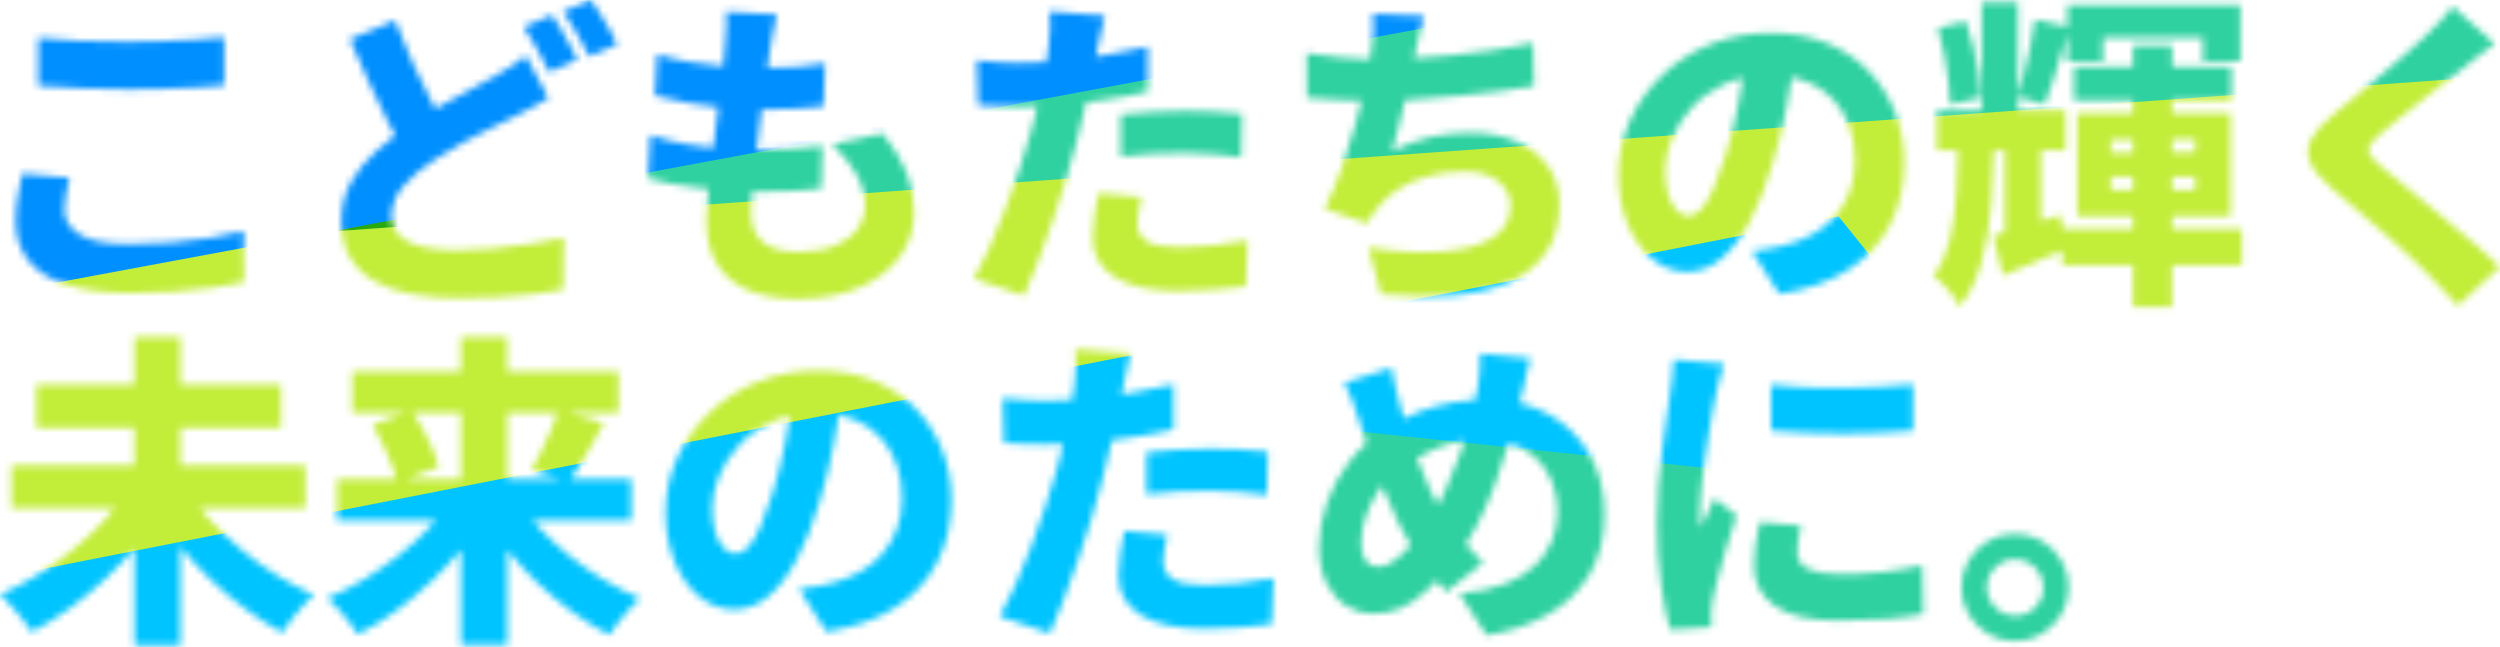
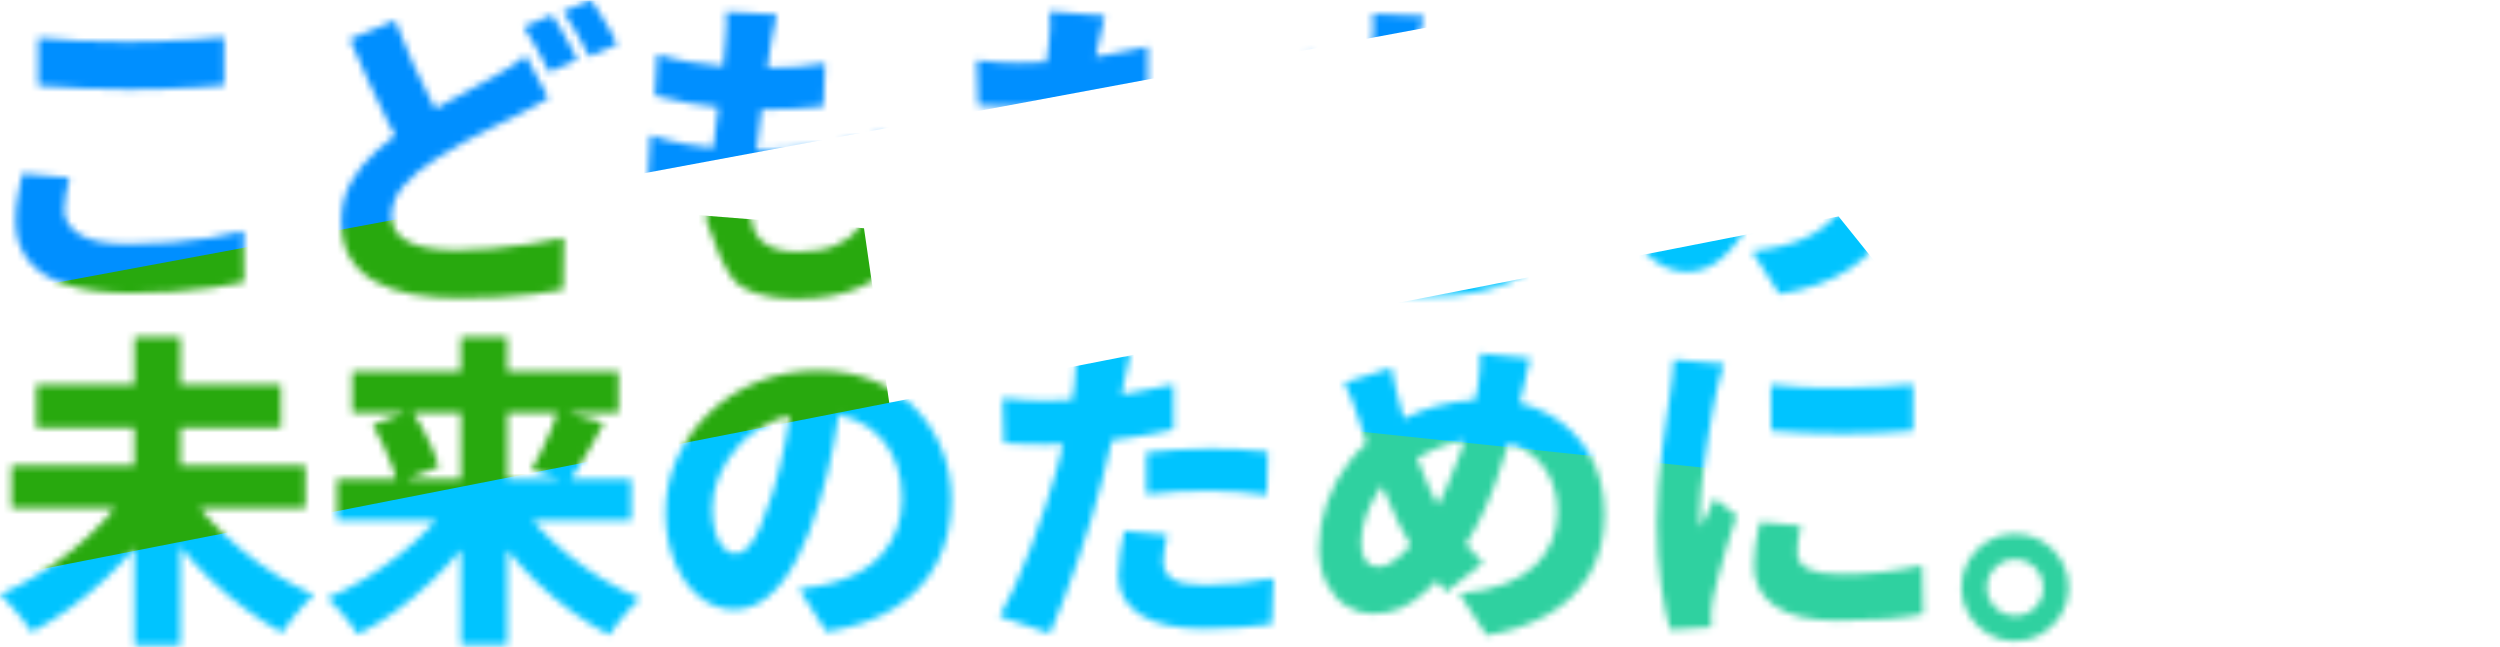
<svg xmlns="http://www.w3.org/2000/svg" width="367" height="95" viewBox="0 0 367 95" fill="none">
  <mask id="mask0_360_2018" style="mask-type:luminance" maskUnits="userSpaceOnUse" x="0" y="0" width="367" height="95">
-     <path d="M35.776 33.909L35.824 41.429C34.356 41.748 32.751 42.026 31.009 42.268C29.267 42.506 27.409 42.691 25.428 42.82C23.449 42.95 21.34 43.014 19.106 43.014C15.339 43.014 12.21 42.607 9.718 41.792C7.226 40.978 5.367 39.78 4.137 38.199C2.907 36.618 2.294 34.711 2.294 32.477C2.294 31.042 2.415 29.739 2.653 28.574C2.891 27.409 3.093 26.38 3.25 25.485L10.194 26.106C10.005 26.937 9.827 27.735 9.666 28.501C9.504 29.267 9.428 30.05 9.428 30.848C9.428 32.255 10.162 33.433 11.63 34.393C13.097 35.352 15.509 35.828 18.86 35.828C20.997 35.828 23.074 35.748 25.086 35.59C27.098 35.433 29.013 35.207 30.832 34.921C32.651 34.635 34.296 34.3 35.764 33.917L35.776 33.909ZM18.775 13.121C20.34 13.121 22.001 13.097 23.755 13.049C25.509 13.001 27.195 12.928 28.808 12.835C30.421 12.739 31.784 12.642 32.901 12.549V5.46C31.655 5.589 30.235 5.698 28.638 5.795C27.041 5.891 25.388 5.972 23.683 6.033C21.973 6.097 20.336 6.129 18.775 6.129C16.218 6.129 13.835 6.081 11.613 5.984C9.396 5.887 7.391 5.746 5.601 5.553V12.593C7.549 12.722 9.601 12.839 11.755 12.952C13.908 13.065 16.247 13.121 18.771 13.121H18.775ZM72.293 36.493C70.427 36.655 68.676 36.731 67.047 36.731C63.854 36.731 61.458 36.308 59.866 35.461C58.269 34.614 57.47 33.377 57.47 31.751C57.47 30.126 58.067 28.622 59.265 27.251C60.462 25.88 62.035 24.57 63.983 23.324C65.386 22.396 66.793 21.561 68.197 20.807C69.6 20.057 70.918 19.38 72.148 18.771C73.378 18.166 74.487 17.622 75.475 17.142C76.37 16.694 77.229 16.247 78.06 15.799C78.891 15.351 79.705 14.888 80.504 14.412L77.201 8.186C76.532 8.73 75.818 9.238 75.068 9.718C74.318 10.198 73.463 10.706 72.507 11.251C71.547 11.795 70.406 12.416 69.084 13.117C67.757 13.819 66.362 14.585 64.894 15.416C64.567 15.601 64.237 15.791 63.91 15.985C63.676 15.545 63.438 15.093 63.196 14.626C62.317 12.948 61.43 11.13 60.539 9.166C59.644 7.202 58.797 5.149 57.998 3.012L51.341 5.742C52.236 7.819 53.144 9.867 54.071 11.896C54.998 13.924 55.922 15.855 56.849 17.69C57.236 18.456 57.62 19.19 58.002 19.9C57.055 20.622 56.14 21.372 55.269 22.146C53.672 23.566 52.41 25.122 51.486 26.816C50.559 28.509 50.099 30.409 50.099 32.514C50.099 34.618 50.538 36.441 51.418 37.877C52.297 39.312 53.51 40.462 55.059 41.324C56.607 42.187 58.418 42.808 60.495 43.191C62.571 43.575 64.821 43.768 67.249 43.768C69.358 43.768 71.31 43.72 73.116 43.623C74.919 43.526 76.62 43.385 78.217 43.191C79.814 42.998 81.298 42.776 82.673 42.522L82.77 34.909C81.334 35.227 79.697 35.53 77.862 35.82C76.028 36.106 74.173 36.332 72.306 36.489L72.293 36.493ZM88.149 2.109C87.653 1.311 87.197 0.609 86.782 0L82.665 1.677C83.302 2.573 83.975 3.649 84.677 4.912C85.379 6.174 85.988 7.299 86.496 8.287L90.613 6.516C90.359 5.94 90.008 5.262 89.56 4.48C89.113 3.698 88.641 2.907 88.149 2.109ZM82.354 4.286C81.891 3.472 81.451 2.778 81.036 2.202L76.87 3.928C77.507 4.823 78.165 5.908 78.834 7.186C79.504 8.464 80.096 9.597 80.604 10.585L84.77 8.767C84.484 8.19 84.125 7.504 83.693 6.706C83.262 5.908 82.814 5.101 82.35 4.286H82.354ZM129.598 19.59L122.175 21.17C123.707 22.638 124.897 24.126 125.743 25.626C126.59 27.126 127.014 28.675 127.014 30.271C127.014 31.485 126.639 32.602 125.889 33.622C125.139 34.647 124.038 35.457 122.586 36.066C121.134 36.675 119.304 36.977 117.102 36.977C114.9 36.977 113.166 36.498 112.001 35.542C110.836 34.586 110.255 33.163 110.255 31.28C110.255 30.481 110.311 29.421 110.424 28.094C111.065 28.106 111.707 28.118 112.364 28.118C113.832 28.118 115.255 28.086 116.626 28.021C117.997 27.957 119.308 27.848 120.554 27.687L120.747 21.412C119.247 21.606 117.642 21.747 115.933 21.844C114.223 21.941 112.666 21.989 111.263 21.989C111.202 21.989 111.138 21.989 111.073 21.989C111.207 20.876 111.34 19.755 111.477 18.618C111.582 17.767 111.686 16.928 111.791 16.102C113.674 16.098 115.295 16.049 116.646 15.96C118.066 15.864 119.481 15.755 120.884 15.626L121.122 9.303C119.973 9.529 118.582 9.694 116.957 9.807C115.61 9.9 114.166 9.952 112.642 9.968C112.666 9.795 112.694 9.613 112.719 9.448C112.892 8.234 113.029 7.311 113.126 6.67C113.255 6.033 113.38 5.347 113.509 4.609C113.638 3.875 113.811 3.044 114.037 2.117L106.565 1.734C106.63 2.311 106.654 2.899 106.638 3.504C106.622 4.109 106.565 5.02 106.468 6.234C106.396 7.25 106.291 8.416 106.154 9.726C104.444 9.581 102.775 9.371 101.154 9.085C99.428 8.783 97.863 8.408 96.46 7.96L96.125 14.041C97.657 14.456 99.287 14.815 101.008 15.118C102.46 15.372 103.94 15.581 105.444 15.747C105.396 16.134 105.347 16.521 105.295 16.916C105.081 18.541 104.884 20.134 104.69 21.711C103.404 21.59 102.105 21.412 100.795 21.178C98.992 20.86 97.21 20.412 95.456 19.836L95.121 26.207C97.291 26.812 99.871 27.284 102.855 27.618C103.234 27.663 103.626 27.691 104.009 27.731C103.984 27.981 103.956 28.239 103.932 28.481C103.771 30.126 103.694 31.429 103.694 32.385C103.694 35.098 104.251 37.292 105.372 38.969C106.489 40.647 108.037 41.881 110.017 42.679C111.997 43.478 114.295 43.877 116.912 43.877C120.521 43.877 123.61 43.316 126.179 42.199C128.748 41.083 130.728 39.566 132.119 37.651C133.506 35.735 134.203 33.566 134.203 31.139C134.203 29.094 133.837 27.171 133.103 25.368C132.369 23.566 131.203 21.642 129.607 19.598L129.598 19.59ZM173.084 36.304C171.903 36.304 170.911 36.223 170.116 36.066C169.318 35.909 168.697 35.667 168.249 35.348C167.802 35.03 167.475 34.663 167.265 34.248C167.056 33.832 166.955 33.352 166.955 32.812C166.955 32.332 167.019 31.727 167.144 30.993C167.273 30.259 167.415 29.574 167.576 28.933L161.253 28.356C161.064 29.251 160.87 30.288 160.676 31.469C160.483 32.651 160.39 33.816 160.39 34.965C160.39 37.393 161.467 39.292 163.624 40.663C165.777 42.034 168.915 42.724 173.036 42.724C174.984 42.724 176.77 42.651 178.399 42.51C180.028 42.365 181.528 42.216 182.899 42.054L183.137 35.3C181.351 35.618 179.625 35.868 177.963 36.042C176.302 36.219 174.673 36.304 173.08 36.304H173.084ZM162.144 14.654C164.394 14.335 166.511 13.936 168.491 13.456V6.847C166.382 7.327 164.253 7.75 162.096 8.117C161.681 8.19 161.265 8.254 160.854 8.319C160.947 7.859 161.035 7.436 161.116 7.041C161.245 6.496 161.41 5.746 161.62 4.791C161.826 3.831 162.011 3.004 162.172 2.298L154.079 1.677C154.144 2.282 154.168 3.053 154.152 3.976C154.136 4.903 154.063 5.843 153.938 6.803C153.85 7.472 153.737 8.246 153.595 9.113C152.22 9.198 150.866 9.242 149.531 9.242C148.539 9.242 147.591 9.21 146.68 9.146C145.768 9.081 144.676 8.988 143.397 8.859L143.587 15.468C144.418 15.501 145.313 15.541 146.269 15.589C147.224 15.638 148.297 15.662 149.478 15.662C150.37 15.662 151.305 15.642 152.285 15.598C152.269 15.674 152.253 15.751 152.232 15.827C151.962 16.993 151.664 18.15 151.345 19.299C150.898 20.961 150.341 22.787 149.668 24.783C148.998 26.779 148.285 28.784 147.535 30.796C146.785 32.808 146.01 34.691 145.212 36.449C144.414 38.203 143.664 39.691 142.962 40.905L150.337 43.397C150.974 41.929 151.656 40.26 152.374 38.393C153.091 36.526 153.793 34.586 154.483 32.574C155.168 30.562 155.817 28.566 156.422 26.586C157.027 24.606 157.539 22.787 157.955 21.126C158.37 19.497 158.785 17.807 159.201 16.049C159.285 15.698 159.362 15.351 159.442 15.009C160.338 14.904 161.241 14.791 162.144 14.662V14.654ZM164.515 22.989C166.048 22.799 167.572 22.662 169.088 22.582C170.604 22.501 172.209 22.461 173.903 22.461C175.403 22.461 176.863 22.525 178.286 22.654C179.705 22.783 181.008 22.924 182.189 23.086L182.335 16.714C180.899 16.557 179.468 16.444 178.048 16.38C176.629 16.315 175.246 16.283 173.907 16.283C172.342 16.283 170.737 16.331 169.092 16.428C167.447 16.525 165.923 16.654 164.519 16.811V22.989H164.515ZM222.655 20.787C220.707 19.924 218.425 19.493 215.808 19.493C213.763 19.493 211.824 19.703 209.989 20.114C208.154 20.529 206.279 21.215 204.36 22.174C204.614 21.279 204.88 20.323 205.15 19.299C205.42 18.279 205.678 17.231 205.916 16.162C206.029 15.662 206.138 15.17 206.251 14.678C206.755 14.65 207.263 14.618 207.783 14.581C209.844 14.436 211.933 14.271 214.058 14.077C216.179 13.888 218.199 13.662 220.115 13.408C222.03 13.154 223.724 12.896 225.191 12.642L225.046 6.319C223.066 6.734 221.038 7.093 218.965 7.395C216.889 7.698 214.84 7.948 212.812 8.137C210.989 8.311 209.251 8.44 207.586 8.537C207.662 8.166 207.735 7.807 207.808 7.468C208.029 6.637 208.223 5.799 208.384 4.952C208.545 4.105 208.767 3.238 209.054 2.343L201.533 2.008C201.598 2.839 201.614 3.621 201.581 4.355C201.549 5.089 201.469 6 201.344 7.085C201.283 7.577 201.202 8.113 201.106 8.702C199.835 8.674 198.464 8.593 196.984 8.452C195.166 8.279 193.44 8.061 191.811 7.807L191.859 14.368C193.295 14.497 194.876 14.601 196.601 14.678C197.658 14.726 198.743 14.759 199.86 14.779C199.602 15.864 199.311 16.985 198.997 18.15C198.388 20.384 197.702 22.59 196.936 24.759C196.17 26.933 195.339 28.896 194.444 30.651L200.719 32.804C200.94 32.389 201.15 32.03 201.34 31.727C201.529 31.425 201.755 31.114 202.009 30.792C203.38 28.973 205.203 27.582 207.469 26.626C209.735 25.671 212.243 25.191 214.989 25.191C217.191 25.191 218.868 25.687 220.018 26.675C221.167 27.666 221.744 28.816 221.744 30.122C221.744 31.848 221.151 33.219 219.973 34.239C218.792 35.264 217.203 35.998 215.207 36.441C213.211 36.889 210.969 37.086 208.477 37.038C205.985 36.989 203.448 36.76 200.864 36.344L202.731 43.191C206.691 43.575 210.275 43.623 213.481 43.337C216.691 43.05 219.453 42.369 221.768 41.3C224.082 40.232 225.853 38.756 227.083 36.869C228.312 34.985 228.925 32.687 228.925 29.973C228.925 27.836 228.365 25.981 227.248 24.416C226.131 22.852 224.599 21.638 222.651 20.775L222.655 20.787ZM278.165 16.38C279.093 18.678 279.553 21.17 279.553 23.852C279.553 27.203 278.875 30.215 277.516 32.88C276.157 35.546 274.125 37.764 271.411 39.538C268.697 41.308 265.298 42.514 261.209 43.155L257.185 36.881C258.173 36.752 259.02 36.627 259.725 36.498C260.427 36.368 261.112 36.227 261.786 36.066C263.318 35.683 264.729 35.139 266.024 34.437C267.318 33.735 268.427 32.856 269.351 31.804C270.278 30.751 271.004 29.538 271.528 28.163C272.056 26.791 272.318 25.271 272.318 23.614C272.318 21.731 272.04 20.021 271.48 18.489C270.919 16.956 270.105 15.63 269.036 14.513C267.967 13.396 266.657 12.533 265.108 11.928C264.455 11.67 263.754 11.472 263.016 11.323C262.79 12.71 262.548 14.138 262.282 15.614C261.786 18.36 261.092 21.186 260.197 24.09C259.237 27.316 258.136 30.11 256.894 32.469C255.648 34.832 254.253 36.659 252.705 37.953C251.156 39.248 249.487 39.893 247.7 39.893C245.817 39.893 244.108 39.272 242.575 38.026C241.043 36.78 239.829 35.074 238.934 32.901C238.039 30.731 237.591 28.304 237.591 25.622C237.591 22.941 238.156 20.162 239.293 17.67C240.426 15.178 241.999 12.968 244.011 11.037C246.023 9.105 248.386 7.589 251.1 6.488C253.814 5.387 256.749 4.835 259.911 4.835C263.072 4.835 265.617 5.315 268.028 6.27C270.439 7.226 272.496 8.577 274.206 10.319C275.915 12.061 277.23 14.077 278.157 16.376L278.165 16.38ZM255.177 15.351C255.431 14.033 255.652 12.73 255.834 11.44C254.87 11.662 253.963 11.964 253.116 12.355C251.201 13.251 249.604 14.408 248.325 15.827C247.047 17.247 246.083 18.767 245.426 20.376C244.773 21.989 244.442 23.513 244.442 24.949C244.442 26.384 244.604 27.654 244.922 28.659C245.241 29.663 245.664 30.425 246.192 30.933C246.721 31.445 247.269 31.699 247.846 31.699C248.515 31.699 249.156 31.364 249.761 30.695C250.366 30.026 250.959 29.026 251.531 27.703C252.108 26.38 252.713 24.711 253.35 22.699C254.051 20.432 254.66 17.981 255.168 15.347L255.177 15.351ZM286.017 11.904C286.178 13.198 286.271 14.355 286.303 15.376L290.71 14.323C290.678 13.303 290.573 12.146 290.4 10.851C290.222 9.557 289.985 8.242 289.682 6.899C289.38 5.557 289.021 4.299 288.605 3.117L284.488 4.121C284.839 5.303 285.142 6.573 285.4 7.928C285.654 9.287 285.863 10.609 286.021 11.904H286.017ZM318.873 33.622H329.123V38.937H318.873V45.066H313.127V38.937H302.735V36.788C301.388 37.385 300.025 37.969 298.638 38.53C297.025 39.183 295.485 39.816 294.017 40.421L292.581 34.578C293.114 34.433 293.69 34.268 294.307 34.086V22.078H292.69C292.63 24.848 292.509 27.457 292.319 29.909C292.081 33.054 291.61 35.897 290.908 38.433C290.206 40.974 289.138 43.167 287.698 45.018C287.315 44.284 286.747 43.47 285.996 42.575C285.246 41.679 284.521 40.994 283.819 40.514C284.936 39.046 285.742 37.28 286.238 35.223C286.734 33.163 287.053 30.832 287.198 28.231C287.303 26.316 287.38 24.263 287.424 22.078H284.347V16.186H290.908V0.335H296.223V14.061C296.525 13.049 296.84 11.924 297.158 10.678C297.493 9.367 297.795 8.029 298.07 6.654C298.34 5.282 298.557 4.02 298.715 2.871L303.505 3.911V0.766H328.889V9.004H323.381V5.508H308.727V9.004H303.505V4.936C303.211 5.92 302.908 6.94 302.594 7.996C302.179 9.4 301.763 10.734 301.348 11.996C300.933 13.259 300.533 14.368 300.15 15.323L296.223 14.235V16.186H303.215V22.078H299.622V32.449C300.554 32.159 301.493 31.86 302.449 31.558L302.848 33.618H313.127V31.751H304.937V16.618H313.127V14.751H304.457V9.819H313.127V6.658H318.873V9.819H327.591V14.751H318.873V16.618H327.446V31.751H318.873V33.618V33.622ZM322.272 25.957H318.873V27.872H322.272V25.957ZM318.873 20.497V22.364H322.272V20.497H318.873ZM309.868 22.368H313.127V20.501H309.868V22.368ZM313.127 27.872V25.957H309.868V27.872H313.127ZM359.726 32.832C358.35 31.699 357.02 30.59 355.725 29.505C354.431 28.421 353.241 27.445 352.157 26.586C351.072 25.723 350.193 25.005 349.523 24.433C348.693 23.699 348.14 23.114 347.87 22.682C347.6 22.251 347.592 21.82 347.846 21.388C348.1 20.957 348.628 20.392 349.427 19.686C350.225 18.985 351.165 18.202 352.253 17.34C353.338 16.477 354.463 15.585 355.629 14.658C356.794 13.73 357.911 12.855 358.98 12.025C360.048 11.194 360.984 10.476 361.782 9.871C362.359 9.359 363.036 8.811 363.818 8.218C364.601 7.629 365.407 7.029 366.238 6.424L360.06 0.964C359.645 1.573 359.072 2.258 358.334 3.024C357.6 3.79 356.85 4.541 356.084 5.274C355.286 6.041 354.318 6.92 353.185 7.908C352.052 8.9 350.854 9.92 349.592 10.972C348.33 12.025 347.1 13.049 345.902 14.037C344.705 15.029 343.644 15.904 342.717 16.67C341.055 18.013 339.922 19.251 339.317 20.38C338.713 21.513 338.648 22.654 339.124 23.803C339.604 24.953 340.64 26.215 342.237 27.586C343.322 28.513 344.535 29.55 345.878 30.699C347.221 31.848 348.56 33.005 349.903 34.171C351.245 35.336 352.479 36.445 353.612 37.498C354.745 38.55 355.665 39.445 356.366 40.179C357.899 41.679 359.383 43.244 360.822 44.873L367 39.175C366.04 38.215 364.931 37.203 363.673 36.135C362.411 35.066 361.093 33.965 359.721 32.828L359.726 32.832ZM35.538 80.786C33.909 79.431 32.409 78.024 31.038 76.572C30.433 75.935 29.876 75.286 29.356 74.632H44.833V68.309H26.489V62.801H41.24V56.478H26.489V49.486H19.735V56.478H5.319V62.801H19.735V68.309H1.677V74.632H16.807C16.299 75.265 15.763 75.894 15.182 76.523C13.807 78.007 12.299 79.415 10.658 80.737C9.012 82.064 7.291 83.282 5.484 84.403C3.682 85.52 1.851 86.48 0 87.278C0.48 87.726 1.02 88.278 1.629 88.931C2.234 89.585 2.803 90.258 3.331 90.944C3.859 91.629 4.295 92.246 4.649 92.786C6.565 91.762 8.44 90.589 10.275 89.266C12.109 87.943 13.867 86.488 15.541 84.907C17.021 83.512 18.412 82.032 19.731 80.475V94.702H26.485V80.298C27.816 81.927 29.231 83.475 30.747 84.935C32.409 86.532 34.139 88 35.945 89.343C37.748 90.685 39.578 91.863 41.429 92.887C41.78 92.282 42.228 91.633 42.772 90.948C43.316 90.262 43.881 89.593 44.474 88.935C45.062 88.282 45.599 87.746 46.079 87.331C44.26 86.532 42.453 85.58 40.667 84.48C38.881 83.379 37.171 82.149 35.542 80.79L35.538 80.786ZM88.552 85.072C90.339 86.157 92.145 87.085 93.964 87.851C93.484 88.266 92.96 88.794 92.383 89.431C91.806 90.069 91.258 90.726 90.73 91.395C90.202 92.064 89.778 92.673 89.46 93.214C87.609 92.254 85.778 91.121 83.975 89.814C82.173 88.504 80.447 87.06 78.802 85.48C77.249 83.988 75.806 82.399 74.467 80.721V94.653H67.664V80.709C66.322 82.334 64.878 83.879 63.329 85.338C61.652 86.919 59.914 88.371 58.107 89.698C56.305 91.02 54.442 92.165 52.526 93.121C52.208 92.577 51.785 91.98 51.256 91.327C50.728 90.673 50.188 90.024 49.627 89.387C49.067 88.75 48.534 88.222 48.022 87.806C49.873 87.04 51.7 86.105 53.506 85.004C55.309 83.903 57.043 82.697 58.704 81.387C60.366 80.076 61.874 78.689 63.229 77.221C63.479 76.951 63.717 76.677 63.95 76.407H49.458V70.326H58.156C58.015 69.709 57.805 69.027 57.527 68.289C57.16 67.317 56.728 66.309 56.232 65.273C55.736 64.237 55.232 63.269 54.724 62.374L59.474 60.603H51.704V54.523H67.652V49.446H74.455V54.523H90.786V60.603H83.435L88.633 62.087C88.056 63.204 87.468 64.289 86.863 65.346C86.258 66.398 85.665 67.39 85.093 68.314C84.633 69.059 84.201 69.725 83.802 70.326H92.661V76.407H78.209C78.463 76.701 78.717 76.999 78.987 77.294C80.31 78.745 81.79 80.137 83.419 81.459C85.048 82.786 86.754 83.992 88.544 85.076L88.552 85.072ZM74.475 60.599V70.322H82.189L78.02 68.979C78.499 68.148 78.983 67.229 79.479 66.225C79.975 65.221 80.443 64.18 80.891 63.112C81.266 62.208 81.572 61.374 81.814 60.599H74.475ZM64.414 68.499L59.757 70.318H67.672V60.595H60.628C61.144 61.333 61.636 62.132 62.091 62.991C62.62 63.983 63.087 64.954 63.503 65.91C63.918 66.87 64.221 67.729 64.414 68.495V68.499ZM138.268 65.963C139.196 68.261 139.655 70.753 139.655 73.435C139.655 76.786 138.978 79.798 137.619 82.463C136.26 85.129 134.228 87.347 131.514 89.121C128.8 90.891 125.401 92.097 121.312 92.738L117.287 86.463C118.275 86.334 119.122 86.209 119.828 86.08C120.529 85.951 121.215 85.81 121.888 85.649C123.421 85.266 124.832 84.722 126.127 84.02C127.421 83.318 128.53 82.439 129.453 81.387C130.381 80.334 131.107 79.12 131.631 77.745C132.159 76.374 132.421 74.854 132.421 73.197C132.421 71.314 132.143 69.604 131.582 68.072C131.022 66.539 130.207 65.213 129.139 64.096C128.07 62.979 126.76 62.116 125.211 61.511C124.558 61.253 123.856 61.055 123.122 60.906C122.897 62.293 122.655 63.721 122.388 65.196C121.892 67.942 121.199 70.769 120.304 73.673C119.344 76.898 118.243 79.693 116.997 82.052C115.751 84.415 114.356 86.242 112.807 87.536C111.259 88.831 109.59 89.476 107.803 89.476C105.92 89.476 104.21 88.855 102.678 87.609C101.146 86.363 99.932 84.657 99.037 82.484C98.141 80.314 97.694 77.886 97.694 75.205C97.694 72.523 98.262 69.745 99.395 67.253C100.529 64.761 102.101 62.551 104.113 60.62C106.126 58.688 108.489 57.172 111.202 56.071C113.916 54.97 116.856 54.418 120.013 54.418C123.171 54.418 125.719 54.898 128.131 55.853C130.542 56.809 132.599 58.16 134.308 59.902C136.018 61.644 137.333 63.66 138.26 65.959L138.268 65.963ZM115.279 64.934C115.533 63.616 115.755 62.313 115.937 61.023C114.973 61.245 114.065 61.547 113.219 61.938C111.303 62.833 109.706 63.991 108.428 65.41C107.15 66.83 106.186 68.35 105.529 69.959C104.876 71.572 104.549 73.096 104.549 74.531C104.549 75.967 104.706 77.237 105.029 78.241C105.347 79.245 105.771 80.008 106.299 80.516C106.827 81.028 107.376 81.282 107.952 81.282C108.622 81.282 109.263 80.947 109.868 80.278C110.473 79.608 111.065 78.608 111.638 77.286C112.215 75.963 112.82 74.294 113.457 72.281C114.158 70.015 114.767 67.564 115.275 64.93L115.279 64.934ZM176.871 85.887C175.689 85.887 174.697 85.806 173.903 85.649C173.104 85.492 172.483 85.25 172.036 84.931C171.588 84.613 171.262 84.246 171.056 83.83C170.846 83.415 170.745 82.935 170.745 82.395C170.745 81.915 170.81 81.31 170.939 80.576C171.068 79.842 171.209 79.157 171.37 78.516L165.048 77.939C164.854 78.834 164.664 79.871 164.471 81.052C164.281 82.234 164.185 83.399 164.185 84.548C164.185 86.976 165.261 88.875 167.419 90.246C169.572 91.617 172.709 92.306 176.83 92.306C178.778 92.306 180.564 92.234 182.194 92.093C183.823 91.948 185.323 91.798 186.694 91.637L186.932 84.883C185.141 85.201 183.419 85.451 181.758 85.625C180.097 85.802 178.468 85.887 176.875 85.887H176.871ZM168.298 72.572C169.83 72.382 171.354 72.245 172.871 72.165C174.387 72.084 175.992 72.043 177.685 72.043C179.185 72.043 180.645 72.108 182.068 72.237C183.488 72.366 184.79 72.507 185.972 72.668L186.117 66.297C184.682 66.14 183.25 66.027 181.831 65.963C180.411 65.898 179.028 65.866 177.689 65.866C176.125 65.866 174.52 65.914 172.875 66.011C171.229 66.108 169.705 66.237 168.302 66.394V72.572H168.298ZM165.927 64.237C168.177 63.918 170.294 63.519 172.274 63.039V56.43C170.165 56.91 168.036 57.333 165.878 57.7C165.463 57.773 165.048 57.837 164.636 57.902C164.729 57.442 164.818 57.019 164.898 56.623C165.027 56.079 165.193 55.329 165.402 54.373C165.608 53.414 165.794 52.587 165.955 51.881L157.862 51.26C157.926 51.865 157.951 52.635 157.934 53.559C157.918 54.486 157.846 55.426 157.721 56.386C157.632 57.055 157.519 57.829 157.378 58.696C156.003 58.781 154.648 58.825 153.313 58.825C152.321 58.825 151.374 58.793 150.462 58.728C149.551 58.664 148.458 58.571 147.18 58.442L147.373 65.051C148.204 65.084 149.099 65.124 150.055 65.172C151.015 65.221 152.083 65.245 153.265 65.245C154.156 65.245 155.092 65.225 156.071 65.18C156.055 65.257 156.039 65.334 156.019 65.41C155.749 66.576 155.45 67.733 155.132 68.882C154.684 70.543 154.128 72.37 153.454 74.366C152.785 76.362 152.071 78.366 151.321 80.379C150.571 82.391 149.797 84.274 148.998 86.032C148.2 87.786 147.45 89.274 146.748 90.488L154.124 92.98C154.761 91.512 155.442 89.843 156.16 87.976C156.878 86.109 157.58 84.169 158.269 82.157C158.955 80.145 159.604 78.149 160.209 76.169C160.814 74.189 161.326 72.37 161.741 70.709C162.156 69.08 162.572 67.39 162.987 65.632C163.072 65.281 163.148 64.934 163.229 64.592C164.124 64.487 165.027 64.374 165.931 64.245L165.927 64.237ZM233.333 66.68C234.801 69.205 235.535 72.156 235.535 75.54C235.535 78.923 234.785 81.943 233.284 84.399C231.784 86.859 229.732 88.814 227.131 90.266C224.53 91.718 221.566 92.718 218.248 93.258L214.223 87.129C216.905 86.907 219.163 86.427 221.002 85.693C222.836 84.959 224.312 84.04 225.433 82.939C226.55 81.838 227.365 80.617 227.877 79.274C228.389 77.931 228.643 76.576 228.643 75.201C228.643 73.092 228.196 71.233 227.3 69.62C226.405 68.007 225.135 66.753 223.494 65.862C222.865 65.519 222.187 65.245 221.469 65.031C220.869 67.051 220.211 69.043 219.494 71.011C218.695 73.201 217.792 75.249 216.788 77.165C216.28 78.132 215.743 79.048 215.179 79.903C216.014 80.903 216.86 81.814 217.719 82.625L212.308 86.887C211.804 86.31 211.332 85.762 210.888 85.23C210.324 85.83 209.783 86.371 209.267 86.838C208.005 87.988 206.759 88.818 205.533 89.331C204.303 89.843 202.957 90.097 201.485 90.097C200.142 90.097 198.876 89.722 197.678 88.972C196.48 88.222 195.505 87.121 194.759 85.665C194.009 84.213 193.634 82.431 193.634 80.326C193.634 78.221 194.017 75.983 194.783 73.814C195.549 71.644 196.642 69.632 198.065 67.781C198.835 66.777 199.682 65.866 200.602 65.051C200.178 63.805 199.767 62.563 199.384 61.317C199.097 60.422 198.799 59.579 198.497 58.781C198.194 57.982 197.803 57.119 197.323 56.196L204.267 53.994C204.424 54.857 204.594 55.68 204.771 56.462C204.945 57.245 205.13 57.986 205.324 58.688C205.545 59.583 205.803 60.507 206.086 61.454C207.658 60.66 209.211 60.055 210.735 59.644C212.646 59.128 214.59 58.813 216.558 58.692C216.707 58.003 216.844 57.341 216.961 56.72C217.09 55.954 217.183 55.099 217.247 54.16C217.312 53.22 217.328 52.458 217.296 51.885L224.671 52.603C224.542 53.051 224.401 53.595 224.24 54.232C224.078 54.873 223.937 55.511 223.808 56.148C223.679 56.785 223.554 57.313 223.425 57.728C223.312 58.208 223.195 58.688 223.074 59.168C224.562 59.523 225.958 60.055 227.256 60.769C229.841 62.188 231.869 64.16 233.337 66.684L233.333 66.68ZM208.013 67.213C208.066 67.354 208.114 67.499 208.166 67.64C208.727 69.14 209.3 70.531 209.892 71.806C210.296 72.681 210.691 73.463 211.074 74.156C211.453 73.463 211.82 72.749 212.167 71.995C212.965 70.269 213.683 68.499 214.32 66.68C214.554 66.011 214.772 65.35 214.977 64.696C213.505 64.89 212.15 65.249 210.921 65.773C209.908 66.204 208.941 66.688 208.013 67.213ZM205.844 81.358C206.255 80.959 206.666 80.504 207.078 80.008C206.513 79.104 205.957 78.104 205.412 76.999C204.678 75.515 203.961 73.919 203.259 72.209C203.138 71.915 203.021 71.616 202.9 71.322C202.755 71.511 202.606 71.697 202.469 71.898C201.622 73.144 200.969 74.447 200.505 75.802C200.041 77.161 199.811 78.475 199.811 79.754C199.811 80.806 200.025 81.645 200.456 82.266C200.888 82.887 201.485 83.201 202.251 83.201C202.856 83.201 203.457 83.04 204.045 82.721C204.634 82.403 205.235 81.947 205.84 81.358H205.844ZM276.198 83.996C274.315 84.205 272.302 84.306 270.165 84.306C269.048 84.306 268.096 84.234 267.314 84.092C266.532 83.947 265.887 83.75 265.375 83.496C264.862 83.242 264.479 82.915 264.225 82.512C263.971 82.112 263.842 81.641 263.842 81.1C263.842 80.463 263.883 79.846 263.963 79.257C264.044 78.669 264.177 77.971 264.371 77.173L258.338 76.644C258.052 77.891 257.834 79.024 257.693 80.044C257.548 81.068 257.479 82.072 257.479 83.06C257.479 85.552 258.499 87.516 260.544 88.951C262.588 90.387 265.685 91.105 269.834 91.105C272.613 91.105 275 91.024 276.996 90.867C278.992 90.706 280.77 90.468 282.335 90.149L282.19 83.012C280.081 83.459 278.089 83.786 276.202 83.996H276.198ZM265.04 63.543C266.826 63.624 268.641 63.664 270.476 63.664C272.31 63.664 274.121 63.624 275.911 63.543C277.698 63.462 279.343 63.362 280.843 63.233V56.43C279.532 56.559 278 56.668 276.246 56.765C274.488 56.861 272.645 56.926 270.714 56.958C268.782 56.99 266.891 56.966 265.04 56.886C263.189 56.805 261.495 56.672 259.963 56.478L260.011 63.233C261.576 63.362 263.254 63.467 265.04 63.543ZM251.031 74.584C250.793 75.064 250.559 75.536 250.338 75.995C250.112 76.459 249.89 76.931 249.668 77.407C249.604 77.12 249.563 76.769 249.547 76.354C249.531 75.939 249.523 75.588 249.523 75.302C249.523 74.374 249.588 73.281 249.713 72.019C249.842 70.757 249.999 69.434 250.192 68.043C250.386 66.656 250.584 65.297 250.789 63.975C250.995 62.648 251.197 61.466 251.39 60.43C251.58 59.394 251.741 58.587 251.87 58.011C251.935 57.724 252.039 57.277 252.18 56.668C252.326 56.063 252.483 55.446 252.66 54.825C252.834 54.204 252.987 53.732 253.116 53.414L245.692 52.793C245.66 53.623 245.587 54.494 245.479 55.402C245.366 56.313 245.265 57.119 245.168 57.821C245.039 58.749 244.874 59.906 244.664 61.293C244.454 62.68 244.241 64.233 244.019 65.938C243.797 67.648 243.612 69.426 243.466 71.277C243.321 73.128 243.253 74.967 243.253 76.786C243.253 80.044 243.45 83.068 243.849 85.863C244.249 88.657 244.688 90.851 245.168 92.448L251.249 92.064C251.217 91.714 251.201 91.347 251.201 90.964V90.004C251.201 89.782 251.233 89.427 251.297 88.951C251.362 88.472 251.426 88.056 251.491 87.706C251.684 86.843 251.955 85.742 252.305 84.403C252.656 83.06 253.064 81.625 253.527 80.092C253.991 78.56 254.463 77.092 254.939 75.685L251.68 73.148C251.487 73.628 251.273 74.104 251.035 74.584H251.031ZM303.691 86.222C303.691 87.657 303.332 88.976 302.614 90.173C301.896 91.371 300.945 92.327 299.763 93.049C298.582 93.766 297.255 94.125 295.787 94.125C294.319 94.125 293.033 93.766 291.835 93.049C290.638 92.331 289.686 91.371 288.984 90.173C288.283 88.976 287.932 87.657 287.932 86.222C287.932 84.786 288.283 83.467 288.984 82.27C289.686 81.072 290.638 80.124 291.835 79.419C293.033 78.717 294.352 78.366 295.787 78.366C297.223 78.366 298.582 78.717 299.763 79.419C300.945 80.121 301.896 81.072 302.614 82.27C303.332 83.467 303.691 84.786 303.691 86.222ZM299.953 86.27C299.953 85.504 299.767 84.802 299.4 84.161C299.033 83.524 298.529 83.02 297.892 82.653C297.255 82.286 296.549 82.1 295.783 82.1C295.017 82.1 294.372 82.286 293.747 82.653C293.126 83.02 292.622 83.516 292.239 84.137C291.856 84.758 291.662 85.455 291.662 86.222C291.662 86.988 291.852 87.689 292.239 88.331C292.622 88.968 293.126 89.472 293.747 89.839C294.368 90.206 295.065 90.391 295.832 90.391C296.981 90.391 297.957 89.992 298.755 89.193C299.553 88.395 299.953 87.423 299.953 86.274V86.27Z" fill="white" />
+     <path d="M35.776 33.909L35.824 41.429C34.356 41.748 32.751 42.026 31.009 42.268C29.267 42.506 27.409 42.691 25.428 42.82C23.449 42.95 21.34 43.014 19.106 43.014C15.339 43.014 12.21 42.607 9.718 41.792C7.226 40.978 5.367 39.78 4.137 38.199C2.907 36.618 2.294 34.711 2.294 32.477C2.294 31.042 2.415 29.739 2.653 28.574C2.891 27.409 3.093 26.38 3.25 25.485L10.194 26.106C10.005 26.937 9.827 27.735 9.666 28.501C9.504 29.267 9.428 30.05 9.428 30.848C9.428 32.255 10.162 33.433 11.63 34.393C13.097 35.352 15.509 35.828 18.86 35.828C20.997 35.828 23.074 35.748 25.086 35.59C27.098 35.433 29.013 35.207 30.832 34.921C32.651 34.635 34.296 34.3 35.764 33.917L35.776 33.909ZM18.775 13.121C20.34 13.121 22.001 13.097 23.755 13.049C25.509 13.001 27.195 12.928 28.808 12.835C30.421 12.739 31.784 12.642 32.901 12.549V5.46C31.655 5.589 30.235 5.698 28.638 5.795C27.041 5.891 25.388 5.972 23.683 6.033C21.973 6.097 20.336 6.129 18.775 6.129C16.218 6.129 13.835 6.081 11.613 5.984C9.396 5.887 7.391 5.746 5.601 5.553V12.593C7.549 12.722 9.601 12.839 11.755 12.952C13.908 13.065 16.247 13.121 18.771 13.121H18.775ZM72.293 36.493C70.427 36.655 68.676 36.731 67.047 36.731C63.854 36.731 61.458 36.308 59.866 35.461C58.269 34.614 57.47 33.377 57.47 31.751C57.47 30.126 58.067 28.622 59.265 27.251C60.462 25.88 62.035 24.57 63.983 23.324C65.386 22.396 66.793 21.561 68.197 20.807C69.6 20.057 70.918 19.38 72.148 18.771C73.378 18.166 74.487 17.622 75.475 17.142C76.37 16.694 77.229 16.247 78.06 15.799C78.891 15.351 79.705 14.888 80.504 14.412L77.201 8.186C76.532 8.73 75.818 9.238 75.068 9.718C74.318 10.198 73.463 10.706 72.507 11.251C71.547 11.795 70.406 12.416 69.084 13.117C67.757 13.819 66.362 14.585 64.894 15.416C64.567 15.601 64.237 15.791 63.91 15.985C63.676 15.545 63.438 15.093 63.196 14.626C62.317 12.948 61.43 11.13 60.539 9.166C59.644 7.202 58.797 5.149 57.998 3.012L51.341 5.742C52.236 7.819 53.144 9.867 54.071 11.896C54.998 13.924 55.922 15.855 56.849 17.69C57.236 18.456 57.62 19.19 58.002 19.9C57.055 20.622 56.14 21.372 55.269 22.146C53.672 23.566 52.41 25.122 51.486 26.816C50.559 28.509 50.099 30.409 50.099 32.514C50.099 34.618 50.538 36.441 51.418 37.877C52.297 39.312 53.51 40.462 55.059 41.324C56.607 42.187 58.418 42.808 60.495 43.191C62.571 43.575 64.821 43.768 67.249 43.768C69.358 43.768 71.31 43.72 73.116 43.623C74.919 43.526 76.62 43.385 78.217 43.191C79.814 42.998 81.298 42.776 82.673 42.522L82.77 34.909C81.334 35.227 79.697 35.53 77.862 35.82C76.028 36.106 74.173 36.332 72.306 36.489L72.293 36.493ZM88.149 2.109C87.653 1.311 87.197 0.609 86.782 0L82.665 1.677C83.302 2.573 83.975 3.649 84.677 4.912C85.379 6.174 85.988 7.299 86.496 8.287L90.613 6.516C90.359 5.94 90.008 5.262 89.56 4.48C89.113 3.698 88.641 2.907 88.149 2.109ZM82.354 4.286C81.891 3.472 81.451 2.778 81.036 2.202L76.87 3.928C77.507 4.823 78.165 5.908 78.834 7.186C79.504 8.464 80.096 9.597 80.604 10.585L84.77 8.767C84.484 8.19 84.125 7.504 83.693 6.706C83.262 5.908 82.814 5.101 82.35 4.286H82.354ZM129.598 19.59L122.175 21.17C123.707 22.638 124.897 24.126 125.743 25.626C126.59 27.126 127.014 28.675 127.014 30.271C127.014 31.485 126.639 32.602 125.889 33.622C125.139 34.647 124.038 35.457 122.586 36.066C121.134 36.675 119.304 36.977 117.102 36.977C114.9 36.977 113.166 36.498 112.001 35.542C110.836 34.586 110.255 33.163 110.255 31.28C110.255 30.481 110.311 29.421 110.424 28.094C111.065 28.106 111.707 28.118 112.364 28.118C113.832 28.118 115.255 28.086 116.626 28.021C117.997 27.957 119.308 27.848 120.554 27.687L120.747 21.412C119.247 21.606 117.642 21.747 115.933 21.844C114.223 21.941 112.666 21.989 111.263 21.989C111.202 21.989 111.138 21.989 111.073 21.989C111.207 20.876 111.34 19.755 111.477 18.618C111.582 17.767 111.686 16.928 111.791 16.102C113.674 16.098 115.295 16.049 116.646 15.96C118.066 15.864 119.481 15.755 120.884 15.626L121.122 9.303C119.973 9.529 118.582 9.694 116.957 9.807C115.61 9.9 114.166 9.952 112.642 9.968C112.666 9.795 112.694 9.613 112.719 9.448C112.892 8.234 113.029 7.311 113.126 6.67C113.255 6.033 113.38 5.347 113.509 4.609C113.638 3.875 113.811 3.044 114.037 2.117L106.565 1.734C106.63 2.311 106.654 2.899 106.638 3.504C106.622 4.109 106.565 5.02 106.468 6.234C106.396 7.25 106.291 8.416 106.154 9.726C104.444 9.581 102.775 9.371 101.154 9.085C99.428 8.783 97.863 8.408 96.46 7.96L96.125 14.041C97.657 14.456 99.287 14.815 101.008 15.118C102.46 15.372 103.94 15.581 105.444 15.747C105.396 16.134 105.347 16.521 105.295 16.916C105.081 18.541 104.884 20.134 104.69 21.711C103.404 21.59 102.105 21.412 100.795 21.178C98.992 20.86 97.21 20.412 95.456 19.836L95.121 26.207C97.291 26.812 99.871 27.284 102.855 27.618C103.234 27.663 103.626 27.691 104.009 27.731C103.984 27.981 103.956 28.239 103.932 28.481C103.771 30.126 103.694 31.429 103.694 32.385C106.489 40.647 108.037 41.881 110.017 42.679C111.997 43.478 114.295 43.877 116.912 43.877C120.521 43.877 123.61 43.316 126.179 42.199C128.748 41.083 130.728 39.566 132.119 37.651C133.506 35.735 134.203 33.566 134.203 31.139C134.203 29.094 133.837 27.171 133.103 25.368C132.369 23.566 131.203 21.642 129.607 19.598L129.598 19.59ZM173.084 36.304C171.903 36.304 170.911 36.223 170.116 36.066C169.318 35.909 168.697 35.667 168.249 35.348C167.802 35.03 167.475 34.663 167.265 34.248C167.056 33.832 166.955 33.352 166.955 32.812C166.955 32.332 167.019 31.727 167.144 30.993C167.273 30.259 167.415 29.574 167.576 28.933L161.253 28.356C161.064 29.251 160.87 30.288 160.676 31.469C160.483 32.651 160.39 33.816 160.39 34.965C160.39 37.393 161.467 39.292 163.624 40.663C165.777 42.034 168.915 42.724 173.036 42.724C174.984 42.724 176.77 42.651 178.399 42.51C180.028 42.365 181.528 42.216 182.899 42.054L183.137 35.3C181.351 35.618 179.625 35.868 177.963 36.042C176.302 36.219 174.673 36.304 173.08 36.304H173.084ZM162.144 14.654C164.394 14.335 166.511 13.936 168.491 13.456V6.847C166.382 7.327 164.253 7.75 162.096 8.117C161.681 8.19 161.265 8.254 160.854 8.319C160.947 7.859 161.035 7.436 161.116 7.041C161.245 6.496 161.41 5.746 161.62 4.791C161.826 3.831 162.011 3.004 162.172 2.298L154.079 1.677C154.144 2.282 154.168 3.053 154.152 3.976C154.136 4.903 154.063 5.843 153.938 6.803C153.85 7.472 153.737 8.246 153.595 9.113C152.22 9.198 150.866 9.242 149.531 9.242C148.539 9.242 147.591 9.21 146.68 9.146C145.768 9.081 144.676 8.988 143.397 8.859L143.587 15.468C144.418 15.501 145.313 15.541 146.269 15.589C147.224 15.638 148.297 15.662 149.478 15.662C150.37 15.662 151.305 15.642 152.285 15.598C152.269 15.674 152.253 15.751 152.232 15.827C151.962 16.993 151.664 18.15 151.345 19.299C150.898 20.961 150.341 22.787 149.668 24.783C148.998 26.779 148.285 28.784 147.535 30.796C146.785 32.808 146.01 34.691 145.212 36.449C144.414 38.203 143.664 39.691 142.962 40.905L150.337 43.397C150.974 41.929 151.656 40.26 152.374 38.393C153.091 36.526 153.793 34.586 154.483 32.574C155.168 30.562 155.817 28.566 156.422 26.586C157.027 24.606 157.539 22.787 157.955 21.126C158.37 19.497 158.785 17.807 159.201 16.049C159.285 15.698 159.362 15.351 159.442 15.009C160.338 14.904 161.241 14.791 162.144 14.662V14.654ZM164.515 22.989C166.048 22.799 167.572 22.662 169.088 22.582C170.604 22.501 172.209 22.461 173.903 22.461C175.403 22.461 176.863 22.525 178.286 22.654C179.705 22.783 181.008 22.924 182.189 23.086L182.335 16.714C180.899 16.557 179.468 16.444 178.048 16.38C176.629 16.315 175.246 16.283 173.907 16.283C172.342 16.283 170.737 16.331 169.092 16.428C167.447 16.525 165.923 16.654 164.519 16.811V22.989H164.515ZM222.655 20.787C220.707 19.924 218.425 19.493 215.808 19.493C213.763 19.493 211.824 19.703 209.989 20.114C208.154 20.529 206.279 21.215 204.36 22.174C204.614 21.279 204.88 20.323 205.15 19.299C205.42 18.279 205.678 17.231 205.916 16.162C206.029 15.662 206.138 15.17 206.251 14.678C206.755 14.65 207.263 14.618 207.783 14.581C209.844 14.436 211.933 14.271 214.058 14.077C216.179 13.888 218.199 13.662 220.115 13.408C222.03 13.154 223.724 12.896 225.191 12.642L225.046 6.319C223.066 6.734 221.038 7.093 218.965 7.395C216.889 7.698 214.84 7.948 212.812 8.137C210.989 8.311 209.251 8.44 207.586 8.537C207.662 8.166 207.735 7.807 207.808 7.468C208.029 6.637 208.223 5.799 208.384 4.952C208.545 4.105 208.767 3.238 209.054 2.343L201.533 2.008C201.598 2.839 201.614 3.621 201.581 4.355C201.549 5.089 201.469 6 201.344 7.085C201.283 7.577 201.202 8.113 201.106 8.702C199.835 8.674 198.464 8.593 196.984 8.452C195.166 8.279 193.44 8.061 191.811 7.807L191.859 14.368C193.295 14.497 194.876 14.601 196.601 14.678C197.658 14.726 198.743 14.759 199.86 14.779C199.602 15.864 199.311 16.985 198.997 18.15C198.388 20.384 197.702 22.59 196.936 24.759C196.17 26.933 195.339 28.896 194.444 30.651L200.719 32.804C200.94 32.389 201.15 32.03 201.34 31.727C201.529 31.425 201.755 31.114 202.009 30.792C203.38 28.973 205.203 27.582 207.469 26.626C209.735 25.671 212.243 25.191 214.989 25.191C217.191 25.191 218.868 25.687 220.018 26.675C221.167 27.666 221.744 28.816 221.744 30.122C221.744 31.848 221.151 33.219 219.973 34.239C218.792 35.264 217.203 35.998 215.207 36.441C213.211 36.889 210.969 37.086 208.477 37.038C205.985 36.989 203.448 36.76 200.864 36.344L202.731 43.191C206.691 43.575 210.275 43.623 213.481 43.337C216.691 43.05 219.453 42.369 221.768 41.3C224.082 40.232 225.853 38.756 227.083 36.869C228.312 34.985 228.925 32.687 228.925 29.973C228.925 27.836 228.365 25.981 227.248 24.416C226.131 22.852 224.599 21.638 222.651 20.775L222.655 20.787ZM278.165 16.38C279.093 18.678 279.553 21.17 279.553 23.852C279.553 27.203 278.875 30.215 277.516 32.88C276.157 35.546 274.125 37.764 271.411 39.538C268.697 41.308 265.298 42.514 261.209 43.155L257.185 36.881C258.173 36.752 259.02 36.627 259.725 36.498C260.427 36.368 261.112 36.227 261.786 36.066C263.318 35.683 264.729 35.139 266.024 34.437C267.318 33.735 268.427 32.856 269.351 31.804C270.278 30.751 271.004 29.538 271.528 28.163C272.056 26.791 272.318 25.271 272.318 23.614C272.318 21.731 272.04 20.021 271.48 18.489C270.919 16.956 270.105 15.63 269.036 14.513C267.967 13.396 266.657 12.533 265.108 11.928C264.455 11.67 263.754 11.472 263.016 11.323C262.79 12.71 262.548 14.138 262.282 15.614C261.786 18.36 261.092 21.186 260.197 24.09C259.237 27.316 258.136 30.11 256.894 32.469C255.648 34.832 254.253 36.659 252.705 37.953C251.156 39.248 249.487 39.893 247.7 39.893C245.817 39.893 244.108 39.272 242.575 38.026C241.043 36.78 239.829 35.074 238.934 32.901C238.039 30.731 237.591 28.304 237.591 25.622C237.591 22.941 238.156 20.162 239.293 17.67C240.426 15.178 241.999 12.968 244.011 11.037C246.023 9.105 248.386 7.589 251.1 6.488C253.814 5.387 256.749 4.835 259.911 4.835C263.072 4.835 265.617 5.315 268.028 6.27C270.439 7.226 272.496 8.577 274.206 10.319C275.915 12.061 277.23 14.077 278.157 16.376L278.165 16.38ZM255.177 15.351C255.431 14.033 255.652 12.73 255.834 11.44C254.87 11.662 253.963 11.964 253.116 12.355C251.201 13.251 249.604 14.408 248.325 15.827C247.047 17.247 246.083 18.767 245.426 20.376C244.773 21.989 244.442 23.513 244.442 24.949C244.442 26.384 244.604 27.654 244.922 28.659C245.241 29.663 245.664 30.425 246.192 30.933C246.721 31.445 247.269 31.699 247.846 31.699C248.515 31.699 249.156 31.364 249.761 30.695C250.366 30.026 250.959 29.026 251.531 27.703C252.108 26.38 252.713 24.711 253.35 22.699C254.051 20.432 254.66 17.981 255.168 15.347L255.177 15.351ZM286.017 11.904C286.178 13.198 286.271 14.355 286.303 15.376L290.71 14.323C290.678 13.303 290.573 12.146 290.4 10.851C290.222 9.557 289.985 8.242 289.682 6.899C289.38 5.557 289.021 4.299 288.605 3.117L284.488 4.121C284.839 5.303 285.142 6.573 285.4 7.928C285.654 9.287 285.863 10.609 286.021 11.904H286.017ZM318.873 33.622H329.123V38.937H318.873V45.066H313.127V38.937H302.735V36.788C301.388 37.385 300.025 37.969 298.638 38.53C297.025 39.183 295.485 39.816 294.017 40.421L292.581 34.578C293.114 34.433 293.69 34.268 294.307 34.086V22.078H292.69C292.63 24.848 292.509 27.457 292.319 29.909C292.081 33.054 291.61 35.897 290.908 38.433C290.206 40.974 289.138 43.167 287.698 45.018C287.315 44.284 286.747 43.47 285.996 42.575C285.246 41.679 284.521 40.994 283.819 40.514C284.936 39.046 285.742 37.28 286.238 35.223C286.734 33.163 287.053 30.832 287.198 28.231C287.303 26.316 287.38 24.263 287.424 22.078H284.347V16.186H290.908V0.335H296.223V14.061C296.525 13.049 296.84 11.924 297.158 10.678C297.493 9.367 297.795 8.029 298.07 6.654C298.34 5.282 298.557 4.02 298.715 2.871L303.505 3.911V0.766H328.889V9.004H323.381V5.508H308.727V9.004H303.505V4.936C303.211 5.92 302.908 6.94 302.594 7.996C302.179 9.4 301.763 10.734 301.348 11.996C300.933 13.259 300.533 14.368 300.15 15.323L296.223 14.235V16.186H303.215V22.078H299.622V32.449C300.554 32.159 301.493 31.86 302.449 31.558L302.848 33.618H313.127V31.751H304.937V16.618H313.127V14.751H304.457V9.819H313.127V6.658H318.873V9.819H327.591V14.751H318.873V16.618H327.446V31.751H318.873V33.618V33.622ZM322.272 25.957H318.873V27.872H322.272V25.957ZM318.873 20.497V22.364H322.272V20.497H318.873ZM309.868 22.368H313.127V20.501H309.868V22.368ZM313.127 27.872V25.957H309.868V27.872H313.127ZM359.726 32.832C358.35 31.699 357.02 30.59 355.725 29.505C354.431 28.421 353.241 27.445 352.157 26.586C351.072 25.723 350.193 25.005 349.523 24.433C348.693 23.699 348.14 23.114 347.87 22.682C347.6 22.251 347.592 21.82 347.846 21.388C348.1 20.957 348.628 20.392 349.427 19.686C350.225 18.985 351.165 18.202 352.253 17.34C353.338 16.477 354.463 15.585 355.629 14.658C356.794 13.73 357.911 12.855 358.98 12.025C360.048 11.194 360.984 10.476 361.782 9.871C362.359 9.359 363.036 8.811 363.818 8.218C364.601 7.629 365.407 7.029 366.238 6.424L360.06 0.964C359.645 1.573 359.072 2.258 358.334 3.024C357.6 3.79 356.85 4.541 356.084 5.274C355.286 6.041 354.318 6.92 353.185 7.908C352.052 8.9 350.854 9.92 349.592 10.972C348.33 12.025 347.1 13.049 345.902 14.037C344.705 15.029 343.644 15.904 342.717 16.67C341.055 18.013 339.922 19.251 339.317 20.38C338.713 21.513 338.648 22.654 339.124 23.803C339.604 24.953 340.64 26.215 342.237 27.586C343.322 28.513 344.535 29.55 345.878 30.699C347.221 31.848 348.56 33.005 349.903 34.171C351.245 35.336 352.479 36.445 353.612 37.498C354.745 38.55 355.665 39.445 356.366 40.179C357.899 41.679 359.383 43.244 360.822 44.873L367 39.175C366.04 38.215 364.931 37.203 363.673 36.135C362.411 35.066 361.093 33.965 359.721 32.828L359.726 32.832ZM35.538 80.786C33.909 79.431 32.409 78.024 31.038 76.572C30.433 75.935 29.876 75.286 29.356 74.632H44.833V68.309H26.489V62.801H41.24V56.478H26.489V49.486H19.735V56.478H5.319V62.801H19.735V68.309H1.677V74.632H16.807C16.299 75.265 15.763 75.894 15.182 76.523C13.807 78.007 12.299 79.415 10.658 80.737C9.012 82.064 7.291 83.282 5.484 84.403C3.682 85.52 1.851 86.48 0 87.278C0.48 87.726 1.02 88.278 1.629 88.931C2.234 89.585 2.803 90.258 3.331 90.944C3.859 91.629 4.295 92.246 4.649 92.786C6.565 91.762 8.44 90.589 10.275 89.266C12.109 87.943 13.867 86.488 15.541 84.907C17.021 83.512 18.412 82.032 19.731 80.475V94.702H26.485V80.298C27.816 81.927 29.231 83.475 30.747 84.935C32.409 86.532 34.139 88 35.945 89.343C37.748 90.685 39.578 91.863 41.429 92.887C41.78 92.282 42.228 91.633 42.772 90.948C43.316 90.262 43.881 89.593 44.474 88.935C45.062 88.282 45.599 87.746 46.079 87.331C44.26 86.532 42.453 85.58 40.667 84.48C38.881 83.379 37.171 82.149 35.542 80.79L35.538 80.786ZM88.552 85.072C90.339 86.157 92.145 87.085 93.964 87.851C93.484 88.266 92.96 88.794 92.383 89.431C91.806 90.069 91.258 90.726 90.73 91.395C90.202 92.064 89.778 92.673 89.46 93.214C87.609 92.254 85.778 91.121 83.975 89.814C82.173 88.504 80.447 87.06 78.802 85.48C77.249 83.988 75.806 82.399 74.467 80.721V94.653H67.664V80.709C66.322 82.334 64.878 83.879 63.329 85.338C61.652 86.919 59.914 88.371 58.107 89.698C56.305 91.02 54.442 92.165 52.526 93.121C52.208 92.577 51.785 91.98 51.256 91.327C50.728 90.673 50.188 90.024 49.627 89.387C49.067 88.75 48.534 88.222 48.022 87.806C49.873 87.04 51.7 86.105 53.506 85.004C55.309 83.903 57.043 82.697 58.704 81.387C60.366 80.076 61.874 78.689 63.229 77.221C63.479 76.951 63.717 76.677 63.95 76.407H49.458V70.326H58.156C58.015 69.709 57.805 69.027 57.527 68.289C57.16 67.317 56.728 66.309 56.232 65.273C55.736 64.237 55.232 63.269 54.724 62.374L59.474 60.603H51.704V54.523H67.652V49.446H74.455V54.523H90.786V60.603H83.435L88.633 62.087C88.056 63.204 87.468 64.289 86.863 65.346C86.258 66.398 85.665 67.39 85.093 68.314C84.633 69.059 84.201 69.725 83.802 70.326H92.661V76.407H78.209C78.463 76.701 78.717 76.999 78.987 77.294C80.31 78.745 81.79 80.137 83.419 81.459C85.048 82.786 86.754 83.992 88.544 85.076L88.552 85.072ZM74.475 60.599V70.322H82.189L78.02 68.979C78.499 68.148 78.983 67.229 79.479 66.225C79.975 65.221 80.443 64.18 80.891 63.112C81.266 62.208 81.572 61.374 81.814 60.599H74.475ZM64.414 68.499L59.757 70.318H67.672V60.595H60.628C61.144 61.333 61.636 62.132 62.091 62.991C62.62 63.983 63.087 64.954 63.503 65.91C63.918 66.87 64.221 67.729 64.414 68.495V68.499ZM138.268 65.963C139.196 68.261 139.655 70.753 139.655 73.435C139.655 76.786 138.978 79.798 137.619 82.463C136.26 85.129 134.228 87.347 131.514 89.121C128.8 90.891 125.401 92.097 121.312 92.738L117.287 86.463C118.275 86.334 119.122 86.209 119.828 86.08C120.529 85.951 121.215 85.81 121.888 85.649C123.421 85.266 124.832 84.722 126.127 84.02C127.421 83.318 128.53 82.439 129.453 81.387C130.381 80.334 131.107 79.12 131.631 77.745C132.159 76.374 132.421 74.854 132.421 73.197C132.421 71.314 132.143 69.604 131.582 68.072C131.022 66.539 130.207 65.213 129.139 64.096C128.07 62.979 126.76 62.116 125.211 61.511C124.558 61.253 123.856 61.055 123.122 60.906C122.897 62.293 122.655 63.721 122.388 65.196C121.892 67.942 121.199 70.769 120.304 73.673C119.344 76.898 118.243 79.693 116.997 82.052C115.751 84.415 114.356 86.242 112.807 87.536C111.259 88.831 109.59 89.476 107.803 89.476C105.92 89.476 104.21 88.855 102.678 87.609C101.146 86.363 99.932 84.657 99.037 82.484C98.141 80.314 97.694 77.886 97.694 75.205C97.694 72.523 98.262 69.745 99.395 67.253C100.529 64.761 102.101 62.551 104.113 60.62C106.126 58.688 108.489 57.172 111.202 56.071C113.916 54.97 116.856 54.418 120.013 54.418C123.171 54.418 125.719 54.898 128.131 55.853C130.542 56.809 132.599 58.16 134.308 59.902C136.018 61.644 137.333 63.66 138.26 65.959L138.268 65.963ZM115.279 64.934C115.533 63.616 115.755 62.313 115.937 61.023C114.973 61.245 114.065 61.547 113.219 61.938C111.303 62.833 109.706 63.991 108.428 65.41C107.15 66.83 106.186 68.35 105.529 69.959C104.876 71.572 104.549 73.096 104.549 74.531C104.549 75.967 104.706 77.237 105.029 78.241C105.347 79.245 105.771 80.008 106.299 80.516C106.827 81.028 107.376 81.282 107.952 81.282C108.622 81.282 109.263 80.947 109.868 80.278C110.473 79.608 111.065 78.608 111.638 77.286C112.215 75.963 112.82 74.294 113.457 72.281C114.158 70.015 114.767 67.564 115.275 64.93L115.279 64.934ZM176.871 85.887C175.689 85.887 174.697 85.806 173.903 85.649C173.104 85.492 172.483 85.25 172.036 84.931C171.588 84.613 171.262 84.246 171.056 83.83C170.846 83.415 170.745 82.935 170.745 82.395C170.745 81.915 170.81 81.31 170.939 80.576C171.068 79.842 171.209 79.157 171.37 78.516L165.048 77.939C164.854 78.834 164.664 79.871 164.471 81.052C164.281 82.234 164.185 83.399 164.185 84.548C164.185 86.976 165.261 88.875 167.419 90.246C169.572 91.617 172.709 92.306 176.83 92.306C178.778 92.306 180.564 92.234 182.194 92.093C183.823 91.948 185.323 91.798 186.694 91.637L186.932 84.883C185.141 85.201 183.419 85.451 181.758 85.625C180.097 85.802 178.468 85.887 176.875 85.887H176.871ZM168.298 72.572C169.83 72.382 171.354 72.245 172.871 72.165C174.387 72.084 175.992 72.043 177.685 72.043C179.185 72.043 180.645 72.108 182.068 72.237C183.488 72.366 184.79 72.507 185.972 72.668L186.117 66.297C184.682 66.14 183.25 66.027 181.831 65.963C180.411 65.898 179.028 65.866 177.689 65.866C176.125 65.866 174.52 65.914 172.875 66.011C171.229 66.108 169.705 66.237 168.302 66.394V72.572H168.298ZM165.927 64.237C168.177 63.918 170.294 63.519 172.274 63.039V56.43C170.165 56.91 168.036 57.333 165.878 57.7C165.463 57.773 165.048 57.837 164.636 57.902C164.729 57.442 164.818 57.019 164.898 56.623C165.027 56.079 165.193 55.329 165.402 54.373C165.608 53.414 165.794 52.587 165.955 51.881L157.862 51.26C157.926 51.865 157.951 52.635 157.934 53.559C157.918 54.486 157.846 55.426 157.721 56.386C157.632 57.055 157.519 57.829 157.378 58.696C156.003 58.781 154.648 58.825 153.313 58.825C152.321 58.825 151.374 58.793 150.462 58.728C149.551 58.664 148.458 58.571 147.18 58.442L147.373 65.051C148.204 65.084 149.099 65.124 150.055 65.172C151.015 65.221 152.083 65.245 153.265 65.245C154.156 65.245 155.092 65.225 156.071 65.18C156.055 65.257 156.039 65.334 156.019 65.41C155.749 66.576 155.45 67.733 155.132 68.882C154.684 70.543 154.128 72.37 153.454 74.366C152.785 76.362 152.071 78.366 151.321 80.379C150.571 82.391 149.797 84.274 148.998 86.032C148.2 87.786 147.45 89.274 146.748 90.488L154.124 92.98C154.761 91.512 155.442 89.843 156.16 87.976C156.878 86.109 157.58 84.169 158.269 82.157C158.955 80.145 159.604 78.149 160.209 76.169C160.814 74.189 161.326 72.37 161.741 70.709C162.156 69.08 162.572 67.39 162.987 65.632C163.072 65.281 163.148 64.934 163.229 64.592C164.124 64.487 165.027 64.374 165.931 64.245L165.927 64.237ZM233.333 66.68C234.801 69.205 235.535 72.156 235.535 75.54C235.535 78.923 234.785 81.943 233.284 84.399C231.784 86.859 229.732 88.814 227.131 90.266C224.53 91.718 221.566 92.718 218.248 93.258L214.223 87.129C216.905 86.907 219.163 86.427 221.002 85.693C222.836 84.959 224.312 84.04 225.433 82.939C226.55 81.838 227.365 80.617 227.877 79.274C228.389 77.931 228.643 76.576 228.643 75.201C228.643 73.092 228.196 71.233 227.3 69.62C226.405 68.007 225.135 66.753 223.494 65.862C222.865 65.519 222.187 65.245 221.469 65.031C220.869 67.051 220.211 69.043 219.494 71.011C218.695 73.201 217.792 75.249 216.788 77.165C216.28 78.132 215.743 79.048 215.179 79.903C216.014 80.903 216.86 81.814 217.719 82.625L212.308 86.887C211.804 86.31 211.332 85.762 210.888 85.23C210.324 85.83 209.783 86.371 209.267 86.838C208.005 87.988 206.759 88.818 205.533 89.331C204.303 89.843 202.957 90.097 201.485 90.097C200.142 90.097 198.876 89.722 197.678 88.972C196.48 88.222 195.505 87.121 194.759 85.665C194.009 84.213 193.634 82.431 193.634 80.326C193.634 78.221 194.017 75.983 194.783 73.814C195.549 71.644 196.642 69.632 198.065 67.781C198.835 66.777 199.682 65.866 200.602 65.051C200.178 63.805 199.767 62.563 199.384 61.317C199.097 60.422 198.799 59.579 198.497 58.781C198.194 57.982 197.803 57.119 197.323 56.196L204.267 53.994C204.424 54.857 204.594 55.68 204.771 56.462C204.945 57.245 205.13 57.986 205.324 58.688C205.545 59.583 205.803 60.507 206.086 61.454C207.658 60.66 209.211 60.055 210.735 59.644C212.646 59.128 214.59 58.813 216.558 58.692C216.707 58.003 216.844 57.341 216.961 56.72C217.09 55.954 217.183 55.099 217.247 54.16C217.312 53.22 217.328 52.458 217.296 51.885L224.671 52.603C224.542 53.051 224.401 53.595 224.24 54.232C224.078 54.873 223.937 55.511 223.808 56.148C223.679 56.785 223.554 57.313 223.425 57.728C223.312 58.208 223.195 58.688 223.074 59.168C224.562 59.523 225.958 60.055 227.256 60.769C229.841 62.188 231.869 64.16 233.337 66.684L233.333 66.68ZM208.013 67.213C208.066 67.354 208.114 67.499 208.166 67.64C208.727 69.14 209.3 70.531 209.892 71.806C210.296 72.681 210.691 73.463 211.074 74.156C211.453 73.463 211.82 72.749 212.167 71.995C212.965 70.269 213.683 68.499 214.32 66.68C214.554 66.011 214.772 65.35 214.977 64.696C213.505 64.89 212.15 65.249 210.921 65.773C209.908 66.204 208.941 66.688 208.013 67.213ZM205.844 81.358C206.255 80.959 206.666 80.504 207.078 80.008C206.513 79.104 205.957 78.104 205.412 76.999C204.678 75.515 203.961 73.919 203.259 72.209C203.138 71.915 203.021 71.616 202.9 71.322C202.755 71.511 202.606 71.697 202.469 71.898C201.622 73.144 200.969 74.447 200.505 75.802C200.041 77.161 199.811 78.475 199.811 79.754C199.811 80.806 200.025 81.645 200.456 82.266C200.888 82.887 201.485 83.201 202.251 83.201C202.856 83.201 203.457 83.04 204.045 82.721C204.634 82.403 205.235 81.947 205.84 81.358H205.844ZM276.198 83.996C274.315 84.205 272.302 84.306 270.165 84.306C269.048 84.306 268.096 84.234 267.314 84.092C266.532 83.947 265.887 83.75 265.375 83.496C264.862 83.242 264.479 82.915 264.225 82.512C263.971 82.112 263.842 81.641 263.842 81.1C263.842 80.463 263.883 79.846 263.963 79.257C264.044 78.669 264.177 77.971 264.371 77.173L258.338 76.644C258.052 77.891 257.834 79.024 257.693 80.044C257.548 81.068 257.479 82.072 257.479 83.06C257.479 85.552 258.499 87.516 260.544 88.951C262.588 90.387 265.685 91.105 269.834 91.105C272.613 91.105 275 91.024 276.996 90.867C278.992 90.706 280.77 90.468 282.335 90.149L282.19 83.012C280.081 83.459 278.089 83.786 276.202 83.996H276.198ZM265.04 63.543C266.826 63.624 268.641 63.664 270.476 63.664C272.31 63.664 274.121 63.624 275.911 63.543C277.698 63.462 279.343 63.362 280.843 63.233V56.43C279.532 56.559 278 56.668 276.246 56.765C274.488 56.861 272.645 56.926 270.714 56.958C268.782 56.99 266.891 56.966 265.04 56.886C263.189 56.805 261.495 56.672 259.963 56.478L260.011 63.233C261.576 63.362 263.254 63.467 265.04 63.543ZM251.031 74.584C250.793 75.064 250.559 75.536 250.338 75.995C250.112 76.459 249.89 76.931 249.668 77.407C249.604 77.12 249.563 76.769 249.547 76.354C249.531 75.939 249.523 75.588 249.523 75.302C249.523 74.374 249.588 73.281 249.713 72.019C249.842 70.757 249.999 69.434 250.192 68.043C250.386 66.656 250.584 65.297 250.789 63.975C250.995 62.648 251.197 61.466 251.39 60.43C251.58 59.394 251.741 58.587 251.87 58.011C251.935 57.724 252.039 57.277 252.18 56.668C252.326 56.063 252.483 55.446 252.66 54.825C252.834 54.204 252.987 53.732 253.116 53.414L245.692 52.793C245.66 53.623 245.587 54.494 245.479 55.402C245.366 56.313 245.265 57.119 245.168 57.821C245.039 58.749 244.874 59.906 244.664 61.293C244.454 62.68 244.241 64.233 244.019 65.938C243.797 67.648 243.612 69.426 243.466 71.277C243.321 73.128 243.253 74.967 243.253 76.786C243.253 80.044 243.45 83.068 243.849 85.863C244.249 88.657 244.688 90.851 245.168 92.448L251.249 92.064C251.217 91.714 251.201 91.347 251.201 90.964V90.004C251.201 89.782 251.233 89.427 251.297 88.951C251.362 88.472 251.426 88.056 251.491 87.706C251.684 86.843 251.955 85.742 252.305 84.403C252.656 83.06 253.064 81.625 253.527 80.092C253.991 78.56 254.463 77.092 254.939 75.685L251.68 73.148C251.487 73.628 251.273 74.104 251.035 74.584H251.031ZM303.691 86.222C303.691 87.657 303.332 88.976 302.614 90.173C301.896 91.371 300.945 92.327 299.763 93.049C298.582 93.766 297.255 94.125 295.787 94.125C294.319 94.125 293.033 93.766 291.835 93.049C290.638 92.331 289.686 91.371 288.984 90.173C288.283 88.976 287.932 87.657 287.932 86.222C287.932 84.786 288.283 83.467 288.984 82.27C289.686 81.072 290.638 80.124 291.835 79.419C293.033 78.717 294.352 78.366 295.787 78.366C297.223 78.366 298.582 78.717 299.763 79.419C300.945 80.121 301.896 81.072 302.614 82.27C303.332 83.467 303.691 84.786 303.691 86.222ZM299.953 86.27C299.953 85.504 299.767 84.802 299.4 84.161C299.033 83.524 298.529 83.02 297.892 82.653C297.255 82.286 296.549 82.1 295.783 82.1C295.017 82.1 294.372 82.286 293.747 82.653C293.126 83.02 292.622 83.516 292.239 84.137C291.856 84.758 291.662 85.455 291.662 86.222C291.662 86.988 291.852 87.689 292.239 88.331C292.622 88.968 293.126 89.472 293.747 89.839C294.368 90.206 295.065 90.391 295.832 90.391C296.981 90.391 297.957 89.992 298.755 89.193C299.553 88.395 299.953 87.423 299.953 86.274V86.27Z" fill="white" />
  </mask>
  <g mask="url(#mask0_360_2018)">
-     <path d="M392.59 43.53L90.613 35.134L78.484 -55.644L399.465 -21.937L392.59 43.53Z" fill="#2FD1A0" />
    <path d="M137.43 106.771L-299.731 72.072L-310.324 -1.19L126.836 33.509L137.43 106.771Z" fill="#28A90E" />
-     <path d="M394.643 81.612L-71.471 115.073L-92.726 44.135L373.388 10.67L394.643 81.612Z" fill="#C2ED39" />
    <path d="M-61.188 54.422L-142.486 115.953L-24.44 0.447L233.624 -0.456L-61.188 54.422Z" fill="#008FFF" />
    <path d="M-83.741 179.318L332.632 109.803L269.899 31.771L-94.875 103.363L-83.741 179.318Z" fill="#00C4FF" />
    <path d="M514.766 96.481L193.786 62.744L186.906 128.205L507.886 161.941L514.766 96.481Z" fill="#2FD1A0" />
  </g>
</svg>